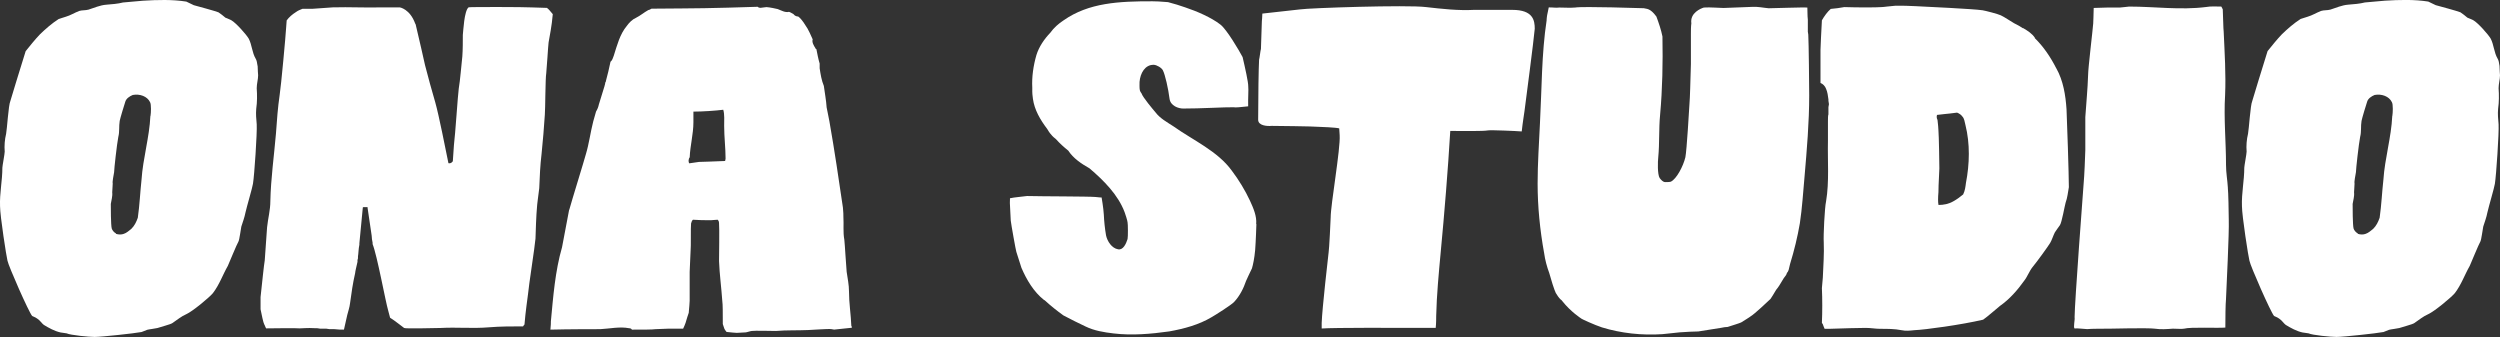
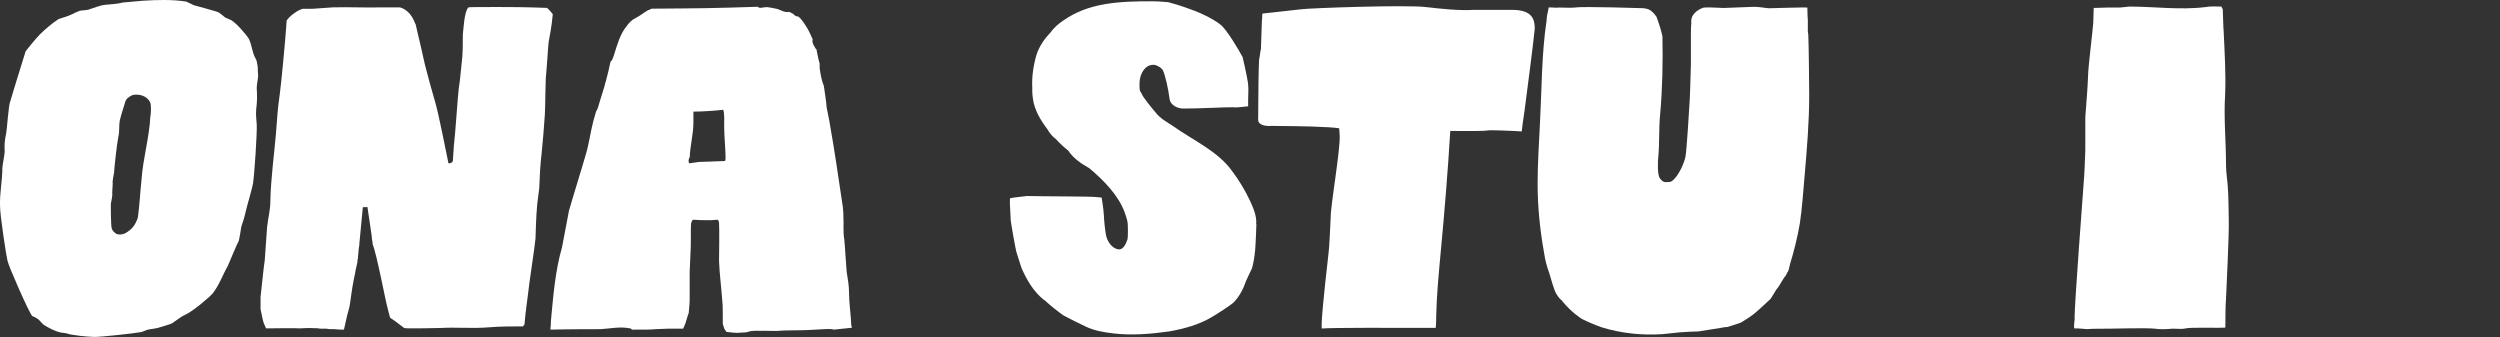
<svg xmlns="http://www.w3.org/2000/svg" viewBox="0 0 620.23 83.6" data-name="Ebene 2" id="Ebene_2">
  <rect x="0" y="0" width="620.23" height="83.6" fill="#333333" stroke="none" />
  <defs>
    <style>
      .cls-1 {
        fill: #fff;
      }
    </style>
  </defs>
  <g data-name="Ebene 1" id="Ebene_1-2">
    <g>
      <path d="M63.92,16.35c0,1.11.12,2,.12,2.33,0,1-.35,2.1-.35,3.21.12,1.66.12,3.43-.12,5.09-.12,1.33,0,2.55.12,3.88.12,2.1-.58,12.63-.93,14.73-.12.89-1.5,5.54-1.85,7.09-.23,1.22-.69,2.44-1.04,3.54-.12.55-.46,3.21-.69,3.66-.46.78-2.31,5.32-2.66,6.09-1.27,2.21-2.08,4.65-3.7,6.76-.92,1.11-5.08,4.54-6.59,5.21-1.27.55-2.31,1.44-3.47,2.22-.46.33-3.12,1-3.7,1.22-.35.11-2.2.33-2.54.44-.23.11-1.16.44-1.39.55-1.73.33-9.94,1.22-11.67,1.22-1.39,0-6.01-.44-6.93-.89-.23,0-1.27-.22-1.5-.22-1.5-.33-2.89-1.11-4.16-1.88-.58-.44-.92-1.11-1.62-1.55-.12-.11-.69-.44-1.27-.66-.81-.89-5.89-12.41-6.13-13.74C1.63,63.88.01,53.58.01,51.14c-.12-3.21.58-6.31.58-9.53,0-.44.58-3.43.58-3.99-.12-1.44,0-2.99.35-4.43.23-1.11.58-7.09,1.04-8.09.46-1.66,2.31-7.53,3.81-12.41,1.16-1.44,2.31-2.88,3.58-4.21,1.39-1.33,2.89-2.66,4.62-3.77.58-.22,1.15-.33,1.73-.55,1.16-.33,2.2-1,3.35-1.44.69-.22,1.5-.11,2.31-.33,1.39-.44,2.89-1.11,4.39-1.22,1.39-.11,2.89-.22,4.16-.55,1.62-.11,3.35-.33,4.97-.44,3.58-.22,7.28-.33,10.75.22.46.22,1.62.77,1.85.89.81.22,5.32,1.44,6.12,1.77.23.11,1.5,1.11,1.73,1.33.23.11,1.39.55,1.5.66,1.15.66,3.7,3.54,4.28,4.54.81,1.55.81,3.43,1.73,4.99.23.33.35,1,.46,1.77h0ZM37.34,28.76c.12-.67.23-2.88-.12-3.43-.69-1.44-2.54-2.1-4.28-1.77-.81.33-1.62.89-1.85,1.66-.23.67-1.27,4.1-1.39,4.76-.23,1.33,0,2.66-.35,3.99-.35,1.77-1.04,7.98-1.04,8.75-.12.77-.46,2.33-.35,2.77v.11c0,.78-.12,1.44-.12,2.11.12,1-.23,2-.35,2.88,0,.89,0,5.21.23,6.09.12.44.58,1,1.04,1.22v.11c.69.22,1.39.22,1.96,0,.69-.22,1.27-.77,1.85-1.22.81-.78,1.27-1.77,1.62-2.77.46-3.21.58-6.31.92-9.42.35-5.32,1.96-10.52,2.2-15.84h0Z" class="cls-1" />
      <path d="M135.75,2.01c.35.23.81.81,1.39,1.5-.23,2.89-.81,5.64-1.04,7.02-.12.92-.46,6.7-.58,7.63-.23,1.27-.23,9.01-.35,10.29-.23,3.24-.46,6.47-.81,9.71-.35,2.89-.46,5.66-.58,8.55-.12,1.04-.58,4.28-.58,4.97-.12.92-.35,6.59-.35,7.51-.12,1.73-1.73,12.02-1.85,13.75-.12,1.04-.64,4.45-.88,7.57-.12.12-.23.23-.35.46-2.77,0-5.66,0-8.44.23-4.16.35-7.91-.06-12.07.17-1.04,0-8.65.23-9,0-.35-.23-2.33-1.85-3.48-2.54-.12-.58-.35-1.16-.46-1.73-.69-2.31-2.73-13.65-3.88-16.54v-.35c-.12-.58-.23-1.16-.23-1.73l-1.05-7.12c-.35.12-1.15-.09-1.15.14l-.85,8.85v.35c-.23,1.04-.23,2.31-.35,2.89v.23c0,.23,0,.46-.12.69v.46c-.23,1.04-.58,2.43-.58,2.77-.58,2.54-.93,4.97-1.27,7.51-.12,1.04-.46,1.96-.69,2.89-.23,1.04-.59,2.72-.82,3.64-.69,0-1.5,0-2.43-.12h-1.16c-.23,0-.58-.12-.81-.12h-1.5c-.46-.12-.93-.12-1.39-.12-1.73-.11-3.12.05-3.69.05-1.04-.12-6.47,0-8.32,0-.23-.35-.35-.86-.47-.98-.23-.35-.69-2.6-.92-3.76v-3.01c.46-4.27.81-7.74,1.04-9.13.12-1.04.46-7.17.58-8.21.23-2.2.81-4.28.81-6.47.12-5.66.92-11.21,1.39-16.76.23-3.24.46-6.47.92-9.59.35-2.2,1.5-14.68,1.62-16.87,0-.58.12-1.04.12-1.62.58-.81,1.39-1.5,2.31-2.08.46-.35,1.04-.58,1.62-.81h2.54c.58,0,4.39-.35,4.97-.35,4.16-.12,8.2.12,12.36,0h4.26s2.52.39,3.83,4.04c0,0,.12.12.12.23.81,3.47,2.08,8.9,2.31,10.05.81,3.12,1.62,6.12,2.54,9.24.92,3.24,2.58,11.75,3.27,15.1.69.12.86-.25,1.09-.48l.27-3.97c.35-2.77.97-12.44,1.2-14.06.35-1.97.66-6.02.89-7.99.12-1.73.12-3.58.12-5.31.12-.92.32-5.98,1.43-6.86.23-.12,14.03-.09,15.65.02,1.27,0,2.54.12,3.81.12h0Z" class="cls-1" />
      <path d="M210.63,72.3c0,2.89.46,5.66.58,8.55.12.12.12.23.12.46-1.5.12-3,.35-4.39.46-.23,0-.46-.12-.69-.12-.92-.12-4.97.23-5.78.23-2.66.12-5.32,0-7.97.23-.81,0-5.32-.12-6.01,0-.23,0-1.27.35-1.5.35s-1.85.12-2.2.12-1.5-.12-2.54-.23c-.12-.12-.23-.35-.35-.46-.23-.23-.46-1.27-.58-1.5v-.23c0-2.2,0-4.85-.12-5.43-.23-3.35-.69-6.7-.81-9.94,0-1.27.12-8.21,0-9.36,0-.46-.12-.69-.35-.92-.58,0-1.16.12-1.62.12h-.23c-1.39,0-2.77,0-4.28-.12-.23.23-.35.46-.46.92-.12.92,0,5.89-.12,6.82,0,.69-.23,4.51-.23,5.2v7.16c0,.58-.12,1.62-.23,3l-.35,1.04c-.23.92-.58,1.96-1.04,2.89h-3.7c-1.04,0-2.08.12-3.12.12-.81.12-3.12.12-5.89.12-.12-.23-.35-.35-.69-.35-2.31-.46-4.85.12-7.16.23-1.5,0-7.97,0-12.37.12.12-1.04.12-1.73.12-2.08.58-6.13,1.04-12.37,2.77-18.38.23-1.16.92-4.85,1.73-9.13,0-.12.12-.23.12-.35.46-1.73,3.58-11.79,4.04-13.52.81-2.66,1.16-5.55,1.85-8.21.12-.35.35-1.27.69-2.43.35-.58.58-1.16.69-1.73.46-1.5.92-3,1.39-4.51.12-.46.23-.81.23-1.04.12,0,.12-.12.12-.23.46-1.62.81-3.24,1.16-4.85.46-.35.58-.92.81-1.5.81-2.54,1.5-5.32,3.24-7.4.58-.81,1.39-1.62,2.2-1.96,1.16-.58,2.08-1.39,3.12-1.96.12,0,.46-.12.81-.35,4.51,0,11.44-.12,13.06-.12,1.5,0,9.82-.23,13.29-.35.12.12.23.23.46.23.23.12,1.62-.23,1.96-.12.35,0,2.2.35,2.54.46.92.35,1.85.92,2.77.69.23,0,.92.46,1.16.58.23.35.69.58,1.16.58,1.04.81,1.62,1.97,2.31,3,.23.35.81,1.62,1.27,2.66-.23.69.23,1.5.69,2.2,0,.12.12.23.23.23.23,1.16.46,2.43.81,3.58v1.16c.23,1.5.46,3,1.04,4.39.23,1.73.58,3.58.69,5.32.12.46.58,3.01.69,3.47,1.27,7.17,2.31,14.33,3.35,21.38.12,1.04.12,1.97.12,2.31.12,1.85-.12,3.81.23,5.66.12.92.46,6.93.58,7.97.23,1.62.58,3.24.58,4.85h0ZM179.89,39.94c0-.12.12-.35.12-.58,0-2.66-.35-5.32-.35-8.09,0-1.27.12-3-.23-4.04-1.85.23-5.08.46-7.4.46v2.66c0,2.89-.81,5.78-.92,8.67-.35.46-.35,1.16-.12,1.5.81-.12,1.62-.23,2.43-.35.92,0,3.47-.12,6.47-.23h0Z" class="cls-1" />
      <path d="M311.7,55.63c0,.11-.14,4.28-.31,6.45-.18,1.99-.53,3.64-.79,4.5-.24.43-1.46,3.11-1.46,3.11-.62,1.83-1.58,3.76-2.99,5.25-.71.74-4.65,3.24-5.58,3.76-3.13,1.87-6.81,2.86-10.48,3.52-4.58.64-9.27,1.05-13.83.5-2.39-.28-4.77-.67-6.92-1.71-.79-.35-4.73-2.3-5.52-2.76-1.57-1.13-3.13-2.37-4.47-3.6-.11-.11-.22-.22-.34-.23-2.57-2.03-4.32-5.01-5.6-7.98-.42-1.32-.84-2.63-1.26-3.95-.11-.22-1.3-6.88-1.39-7.76-.08-1.42-.15-2.94-.22-4.36l.03-1.2h.11c.69-.2,3.55-.44,4.12-.54,3.76.1,15.06.08,17,.24.8.13,1.5.12,1.5.12,0,0,.46,2.62.55,4.28.07,1.63.25,3.38.55,5.13.3,1.42,1.4,3.19,2.99,3.45,1.25.25,1.98-1.36,2.35-2.55.13-.54.1-3.8,0-4.13,0-.33-.62-2.3-.73-2.52-1.6-4.28-5.15-7.86-8.72-10.89-2.02-1.14-4.04-2.5-5.25-4.38-1.12-.9-2.12-1.8-3.01-2.8l-.11-.11c-.45-.34-.67-.56-.89-.79-.33-.33-.77-.89-1.21-1.66-1.76-2.33-3.18-4.76-3.56-7.49-.1-.65-.19-1.53-.16-2.51v-.22c-.15-2.72.27-5.54,1.02-8.13.63-2.05,1.93-3.97,3.46-5.56.83-1.17,2-2.23,3.28-3.06,6.28-4.4,13.77-4.74,22.04-4.73l1.48.04c.8.02,1.59.15,2.39.17,1.47.37,2.94.84,4.3,1.31,2.83.95,6.43,2.48,8.73,4.28,1.56,1.22,4.61,6.4,5.48,8.05.61,2.63,1.43,6.24,1.4,7.32.1.65-.08,3.04-.02,4.89-1.72.17-3.09.35-3.66.23-1.88-.05-8.41.34-12.48.32-1.13,0-3.15-.65-3.37-2.45-.3-2.46-1.11-6.01-1.65-7.03-.32-.66-1.56-1.35-2.25-1.37-2.17-.06-3.37,2.08-3.54,4.25,0,.33-.04,1.63.06,1.96,0,.33.43.88.43.88.32.99,2.86,3.99,3.52,4.77,1.1,1.44,2.79,2.36,4.36,3.38,4.93,3.5,11.02,6.17,14.54,11.05,1.76,2.33,3.29,4.87,4.48,7.41.86,1.87,1.72,3.85,1.55,5.8h0Z" class="cls-1" />
      <path d="M375.21,2.45c5.14,0,5.55,2.61,5.55,4.68-.23,2.77-2.2,17.74-2.54,20.39-.12.93-.46,2.89-.69,5.09-1.39-.12-7.66-.38-8.35-.26-1.27.23-6.03.14-8.69.14h-.69c-.58,9.71-1.45,20.35-2.37,30.06-.46,4.97-1.01,10.71-1.12,15.79,0,.58,0,1.85-.12,3h-8.2s-17.2-.08-20.09.16v-1.39c.12-3.58,1.61-16.54,1.73-17.58.12-.46.5-8.11.5-8.57,0-3.24,2.46-17.07,2.23-20.42,0-.23-.08-.92-.11-1.69-.71-.22-4.74-.39-5.2-.39-.93-.12-10.86-.23-11.56-.23-1.16.11-3.35-.06-3.35-1.52,0-6.01.12-12.93.23-14.9.12-.35.35-2.43.46-2.66,0-.93.23-6.01.23-6.93,0-.23.12-.92.12-1.85,3.12-.35,6.24-.69,9.36-1.04,2.2-.35,26.47-1.16,31.2-.58,4.05.46,8.09.92,12.13.69h9.36Z" class="cls-1" />
      <path d="M448.5,7.81c0,.22.12.56.12.79.12,2.02.23,13.13.23,15.04,0,6.73-.58,13.47-1.16,20.2-.35,3.82-.58,7.74-1.16,11.56-.58,3.37-1.39,6.73-2.43,10.1-.12.45-.23,1.01-.35,1.46-.12.34-.23.56-.46.79,0,.22-.12.34-.23.56-.35.45-.69.9-.92,1.35-.46.79-.92,1.57-1.5,2.25-.58,1.01-1.16,1.91-1.39,2.25-.69.67-4.04,3.81-4.85,4.26-.23.22-2.08,1.35-2.43,1.57-.46.22-1.96.67-3.35,1.12-.58,0-1.04.11-1.62.22-1.85.34-3.81.56-5.66.9-1.04,0-3,.11-4.62.22-1.15.11-4.28.45-4.28.45-5.08.34-10.29-.22-15.02-1.68-1.73-.56-5.2-2.13-5.2-2.25,0,0-2.5-1.59-4.62-4.26-.12-.22-.35-.34-.46-.45-.46-.45-.81-1.01-1.16-1.57-.35-.67-1.27-3.59-1.62-4.94-.58-1.57-1.04-3.25-1.27-4.94-1.04-5.72-1.62-11.56-1.62-17.28,0-4.94.35-9.99.58-14.93.46-8.42.39-17.28,1.66-25.59v-.22c0-.45.12-.79.12-1.01.12-.34.29-1.6.4-1.94h.12c.9-.02,1.68.15,2.49.03,1.27,0,2.66.11,3.93,0,1.96-.34,16.6.17,17.06.17.58.22,1.48-.16,3.11,2.07.58,1.57,1.16,3.25,1.5,4.94.12,6.51,0,13.02-.58,19.41-.35,3.59-.12,7.07-.46,10.55-.12,1.01-.23,4.26.35,5.16.35.45.81,1.01,1.39,1.01.23,0,1.16,0,1.39-.11,1.39-.67,3.05-3.76,3.6-6.06.35-1.8.91-11.56,1.02-13.35.12-1.23.23-5.61.35-9.76v-7.41c0-.67,0-2.02.11-2.69-.38-2.61,2.37-3.72,3.12-3.93,1.5-.11,3.93.11,4.86.11s6.12-.27,7.04-.27c1.39-.11,2.77.22,4.16.34,1.16,0,8.81-.28,9.6-.17.05,1,0,2.01.12,3.02v2.92h0Z" class="cls-1" />
-       <path d="M510.15,16.94c1.73,3.06,2.31,6.69,2.54,10.21.12,2.38.58,16.33.58,19.28-.23,1.25-.35,2.61-.81,3.86-.23.79-.94,4.88-1.4,5.56-.46.68-.93,1.25-1.27,1.81-.46.91-.69,1.81-1.16,2.61-.46.79-3.34,4.76-4.38,6-.81,1.02-1.27,2.38-2.08,3.4-1.62,2.27-3.58,4.54-6.01,6.24-.46.34-3,2.61-4.16,3.4-5.32,1.25-14.33,2.5-17.11,2.61-1.04.11-2.08.23-3.12,0-1.73-.34-3.47-.34-5.32-.34-1.16,0-2.31-.23-3.58-.23-1.04,0-6.24.11-9.13.23h-1.04c-.08-.08-.12-.15-.12-.23-.12-.23-.23-.57-.35-.91-.12-.11-.12-.23-.23-.34.12-2.83.12-5.78,0-8.62,0-.34.23-2.27.23-2.61.12-2.95.35-5.9.23-8.73-.12-1.59.23-8.73.58-10.21.81-4.88.35-9.98.46-14.97v-4.76c0-.79,0-1.59.12-1.81v-1.81l.12-.68v-.11l-.12-.79v-.34c-.12-.91-.23-1.81-.58-2.61-.23-.68-.81-1.25-1.39-1.47v-8.17c0-.91.23-4.99.35-7.37.58-1.02,1.39-2.15,2.2-2.83,1.16-.11,2.31-.23,3.35-.45,3.35.11,7.86.11,9.24,0,.58,0,1.85-.23,3.47-.34,1.62,0,3.35,0,4.97.11,2.2.11,14.45.68,16.64,1.02.69.11,3.81.91,4.51,1.25,1.16.57,2.08,1.25,3.24,1.93.92.45,1.73.91,2.2,1.25h.12c1.16.68,2.2,1.36,2.89,2.38v.11c2.2,2.15,3.93,4.76,5.32,7.49h0ZM487.73,45.41c.92-4.76,1.04-9.75-.12-14.4-.23-.79-.23-1.59-.81-2.16-.23-.34-.69-.68-1.27-.91-.58.11-1.16.11-1.85.23-.46,0-1.85.23-3.12.34-.12.34-.12.79.12,1.25.12,1.02.23,2.15.23,2.61.12,1.25.23,8.28.23,9.41,0,.91-.23,3.86-.23,5.9-.12,1.36-.12,2.5,0,3.06v.11c1.27,0,2.54-.23,3.7-.91.81-.45,1.62-1.02,2.43-1.7.46-.91.58-1.93.69-2.83h0Z" class="cls-1" />
      <path d="M552.71,46.63c.12.91.23,6.35.23,7.93.12,3.17-.58,16.89-.69,19.72-.12,1.02-.16,4.72-.16,6.99-2.01.17-8.62-.18-10.24.27-.35.11-2.31,0-2.77,0-1.5.11-3,.23-4.51,0-1.73-.23-10.98,0-11.21,0-.69,0-4.85,0-5.55.11-.58,0-2.55-.27-3.13-.16-.35-.34.13-2.11.01-2.79,0-3.4,2.14-31.78,2.26-33.37.12-1.02.4-7.09.4-8.11v-8.16c.23-3.51.58-6.91.69-10.43,0-1.7,1.16-11.22,1.27-12.81,0-.68.12-2.27.12-3.85,2.2-.11,4.39-.11,6.59-.11.35,0,1.97-.23,2.2-.23,6.36,0,12.71.91,19.07.11,1.27-.23,2.54-.11,3.81-.11l.35.68c.12,2.38.12,4.76.23,5.55.23,5.21.58,10.54.35,15.75-.35,5.78.23,11.56.23,17.34,0,1.93.35,3.74.46,5.67h0Z" class="cls-1" />
-       <path d="M620.11,16.35c0,1.11.12,2,.12,2.33,0,1-.35,2.1-.35,3.21.12,1.66.12,3.43-.12,5.09-.12,1.33,0,2.55.12,3.88.12,2.1-.58,12.63-.92,14.73-.12.89-1.5,5.54-1.85,7.09-.23,1.22-.69,2.44-1.04,3.54-.12.55-.46,3.21-.69,3.66-.46.78-2.31,5.32-2.66,6.09-1.27,2.21-2.08,4.65-3.7,6.76-.93,1.11-5.09,4.54-6.59,5.21-1.27.55-2.31,1.44-3.47,2.22-.46.33-3.12,1-3.7,1.22-.35.11-2.2.33-2.54.44-.23.11-1.16.44-1.39.55-1.73.33-9.94,1.22-11.67,1.22-1.39,0-6.01-.44-6.93-.89-.23,0-1.27-.22-1.5-.22-1.5-.33-2.89-1.11-4.16-1.88-.58-.44-.92-1.11-1.62-1.55-.12-.11-.69-.44-1.27-.66-.81-.89-5.89-12.41-6.12-13.74-.23-.78-1.85-11.08-1.85-13.52-.12-3.21.58-6.31.58-9.53,0-.44.58-3.43.58-3.99-.12-1.44,0-2.99.35-4.43.23-1.11.58-7.09,1.04-8.09.46-1.66,2.31-7.53,3.81-12.41,1.16-1.44,2.31-2.88,3.58-4.21,1.39-1.33,2.89-2.66,4.62-3.77.58-.22,1.16-.33,1.73-.55,1.15-.33,2.2-1,3.35-1.44.69-.22,1.5-.11,2.31-.33,1.39-.44,2.89-1.11,4.39-1.22,1.39-.11,2.89-.22,4.16-.55,1.62-.11,3.35-.33,4.97-.44,3.58-.22,7.28-.33,10.75.22.46.22,1.62.77,1.85.89.81.22,5.32,1.44,6.13,1.77.23.11,1.5,1.11,1.73,1.33.23.11,1.39.55,1.5.66,1.16.66,3.7,3.54,4.28,4.54.81,1.55.81,3.43,1.73,4.99.23.33.35,1,.46,1.77h0ZM593.52,28.76c.12-.67.23-2.88-.12-3.43-.69-1.44-2.54-2.1-4.28-1.77-.81.33-1.62.89-1.85,1.66-.23.67-1.27,4.1-1.39,4.76-.23,1.33,0,2.66-.35,3.99-.35,1.77-1.04,7.98-1.04,8.75-.12.77-.46,2.33-.35,2.77v.11c0,.78-.12,1.44-.12,2.11.12,1-.23,2-.35,2.88,0,.89,0,5.21.23,6.09.12.44.58,1,1.04,1.22v.11c.69.22,1.39.22,1.96,0,.69-.22,1.27-.77,1.85-1.22.81-.78,1.27-1.77,1.62-2.77.46-3.21.58-6.31.93-9.42.35-5.32,1.96-10.52,2.2-15.84h0Z" class="cls-1" />
    </g>
  </g>
</svg>